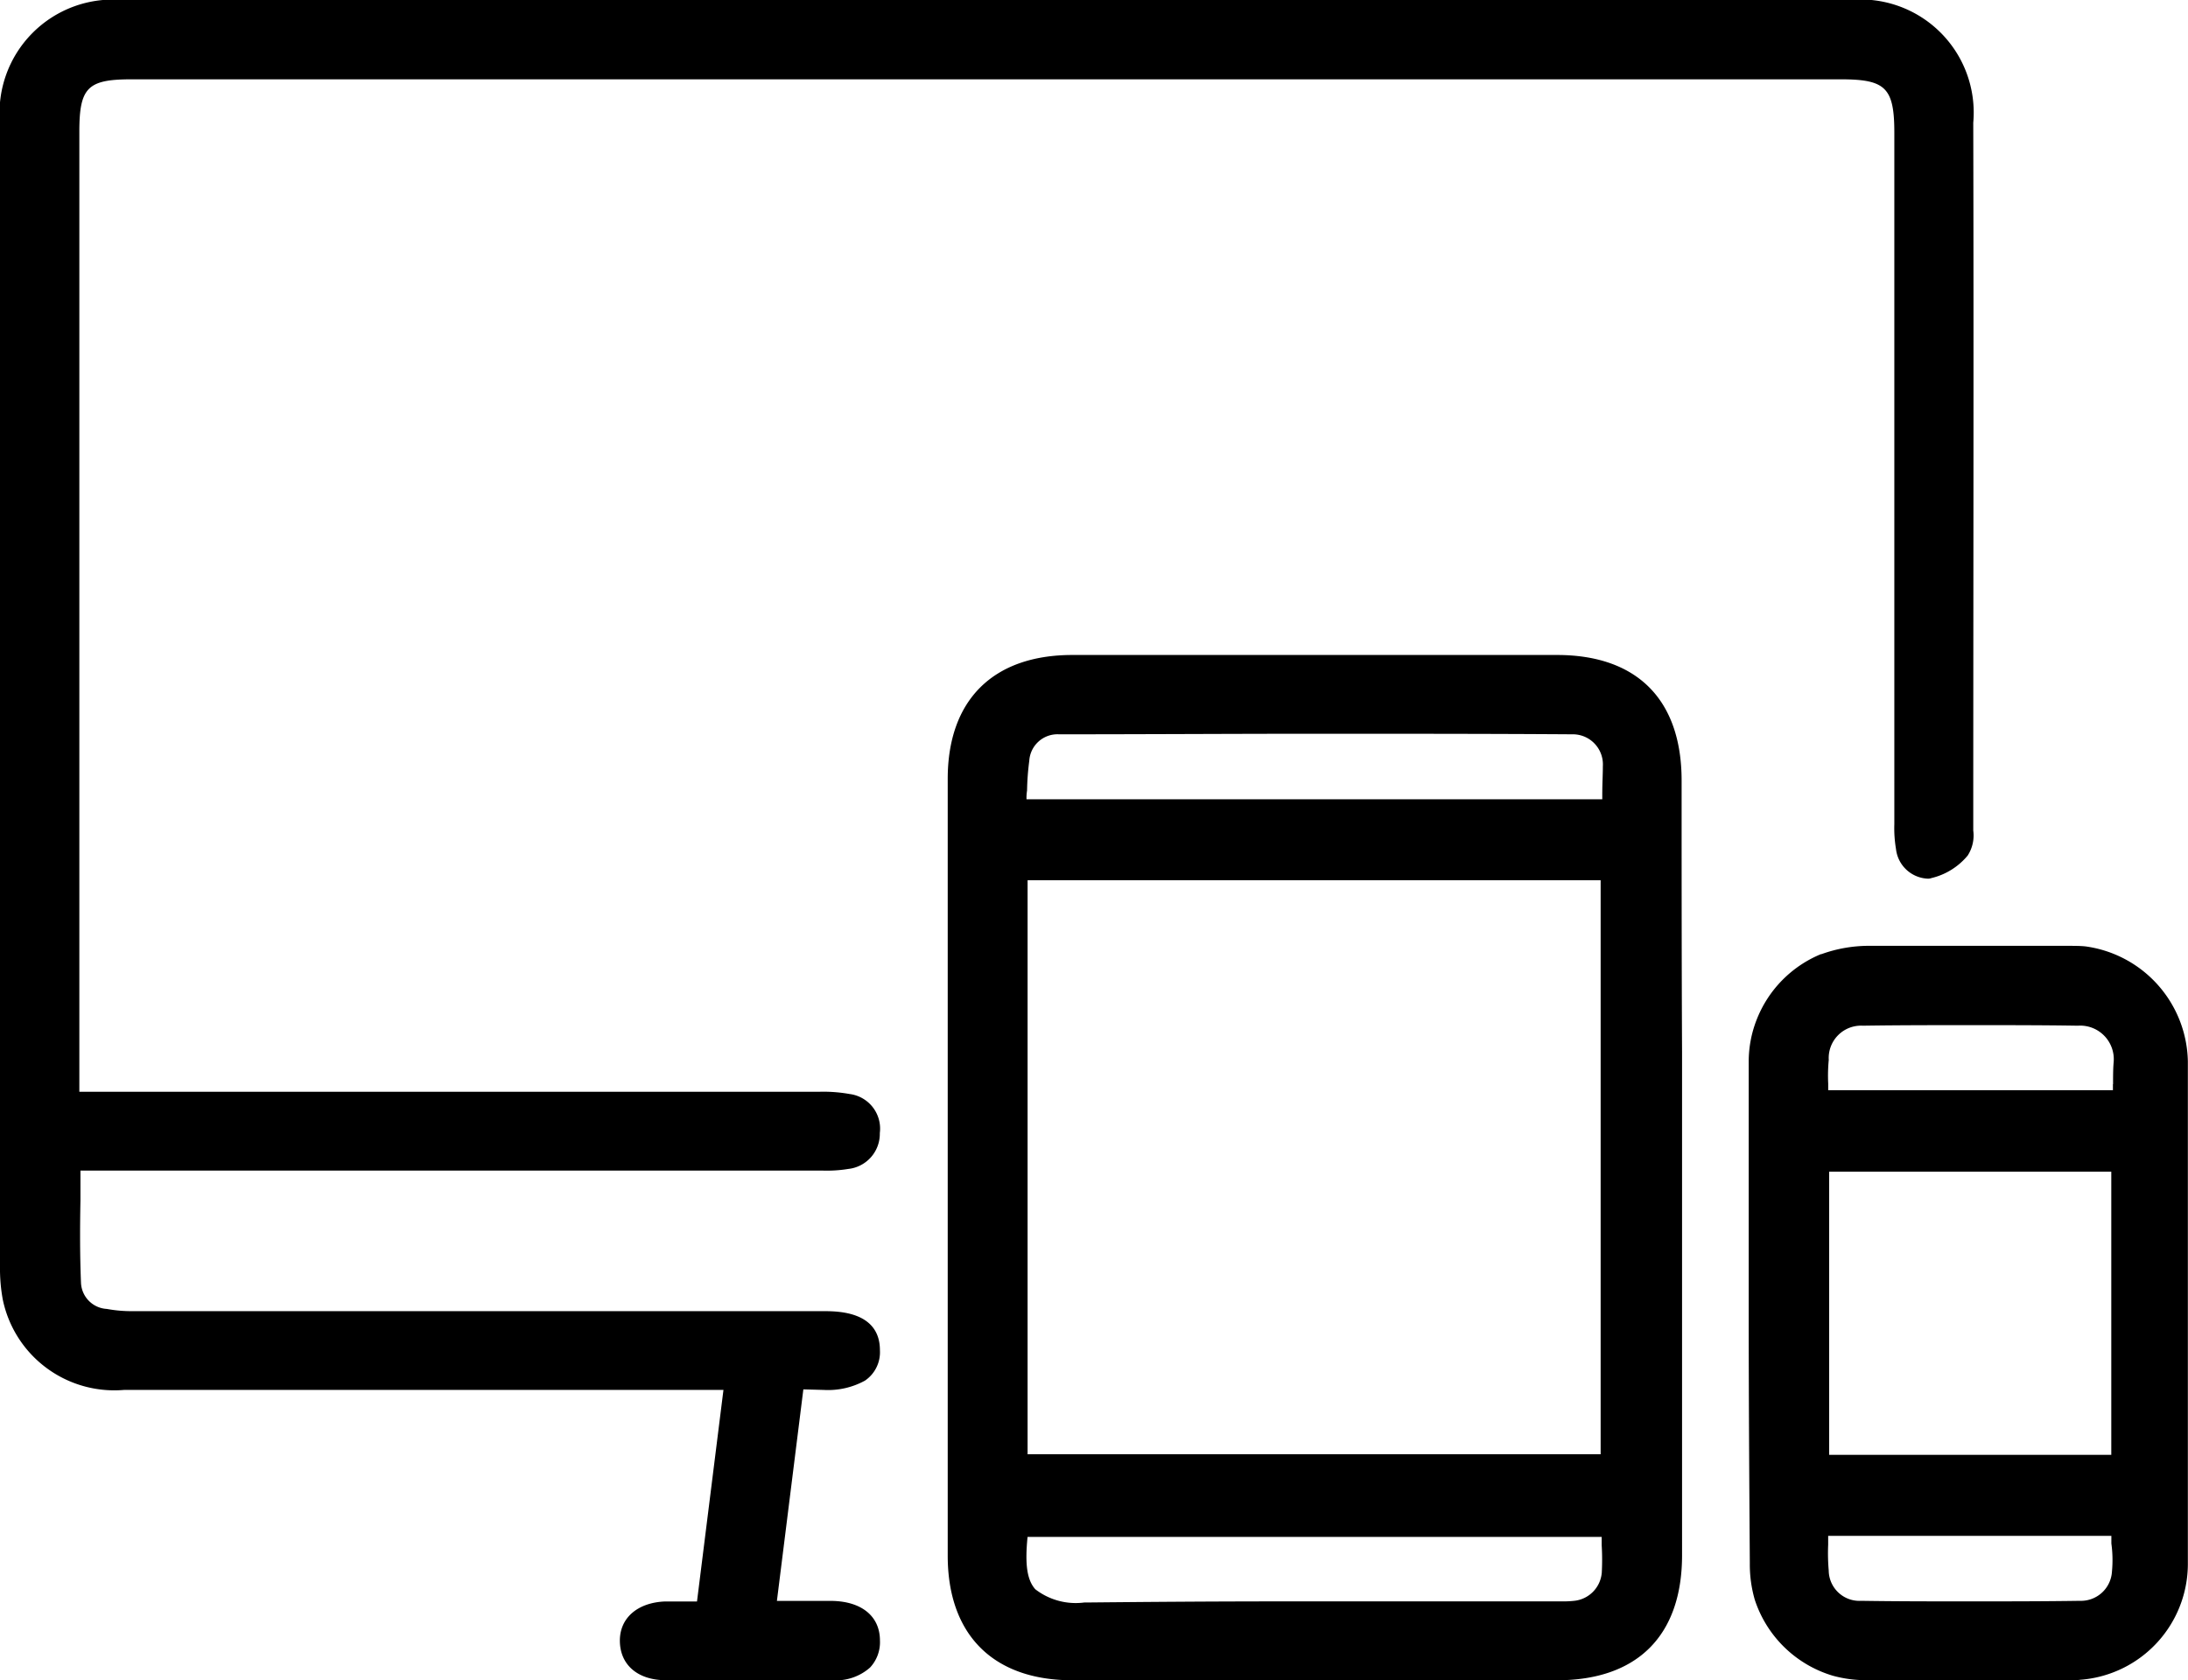
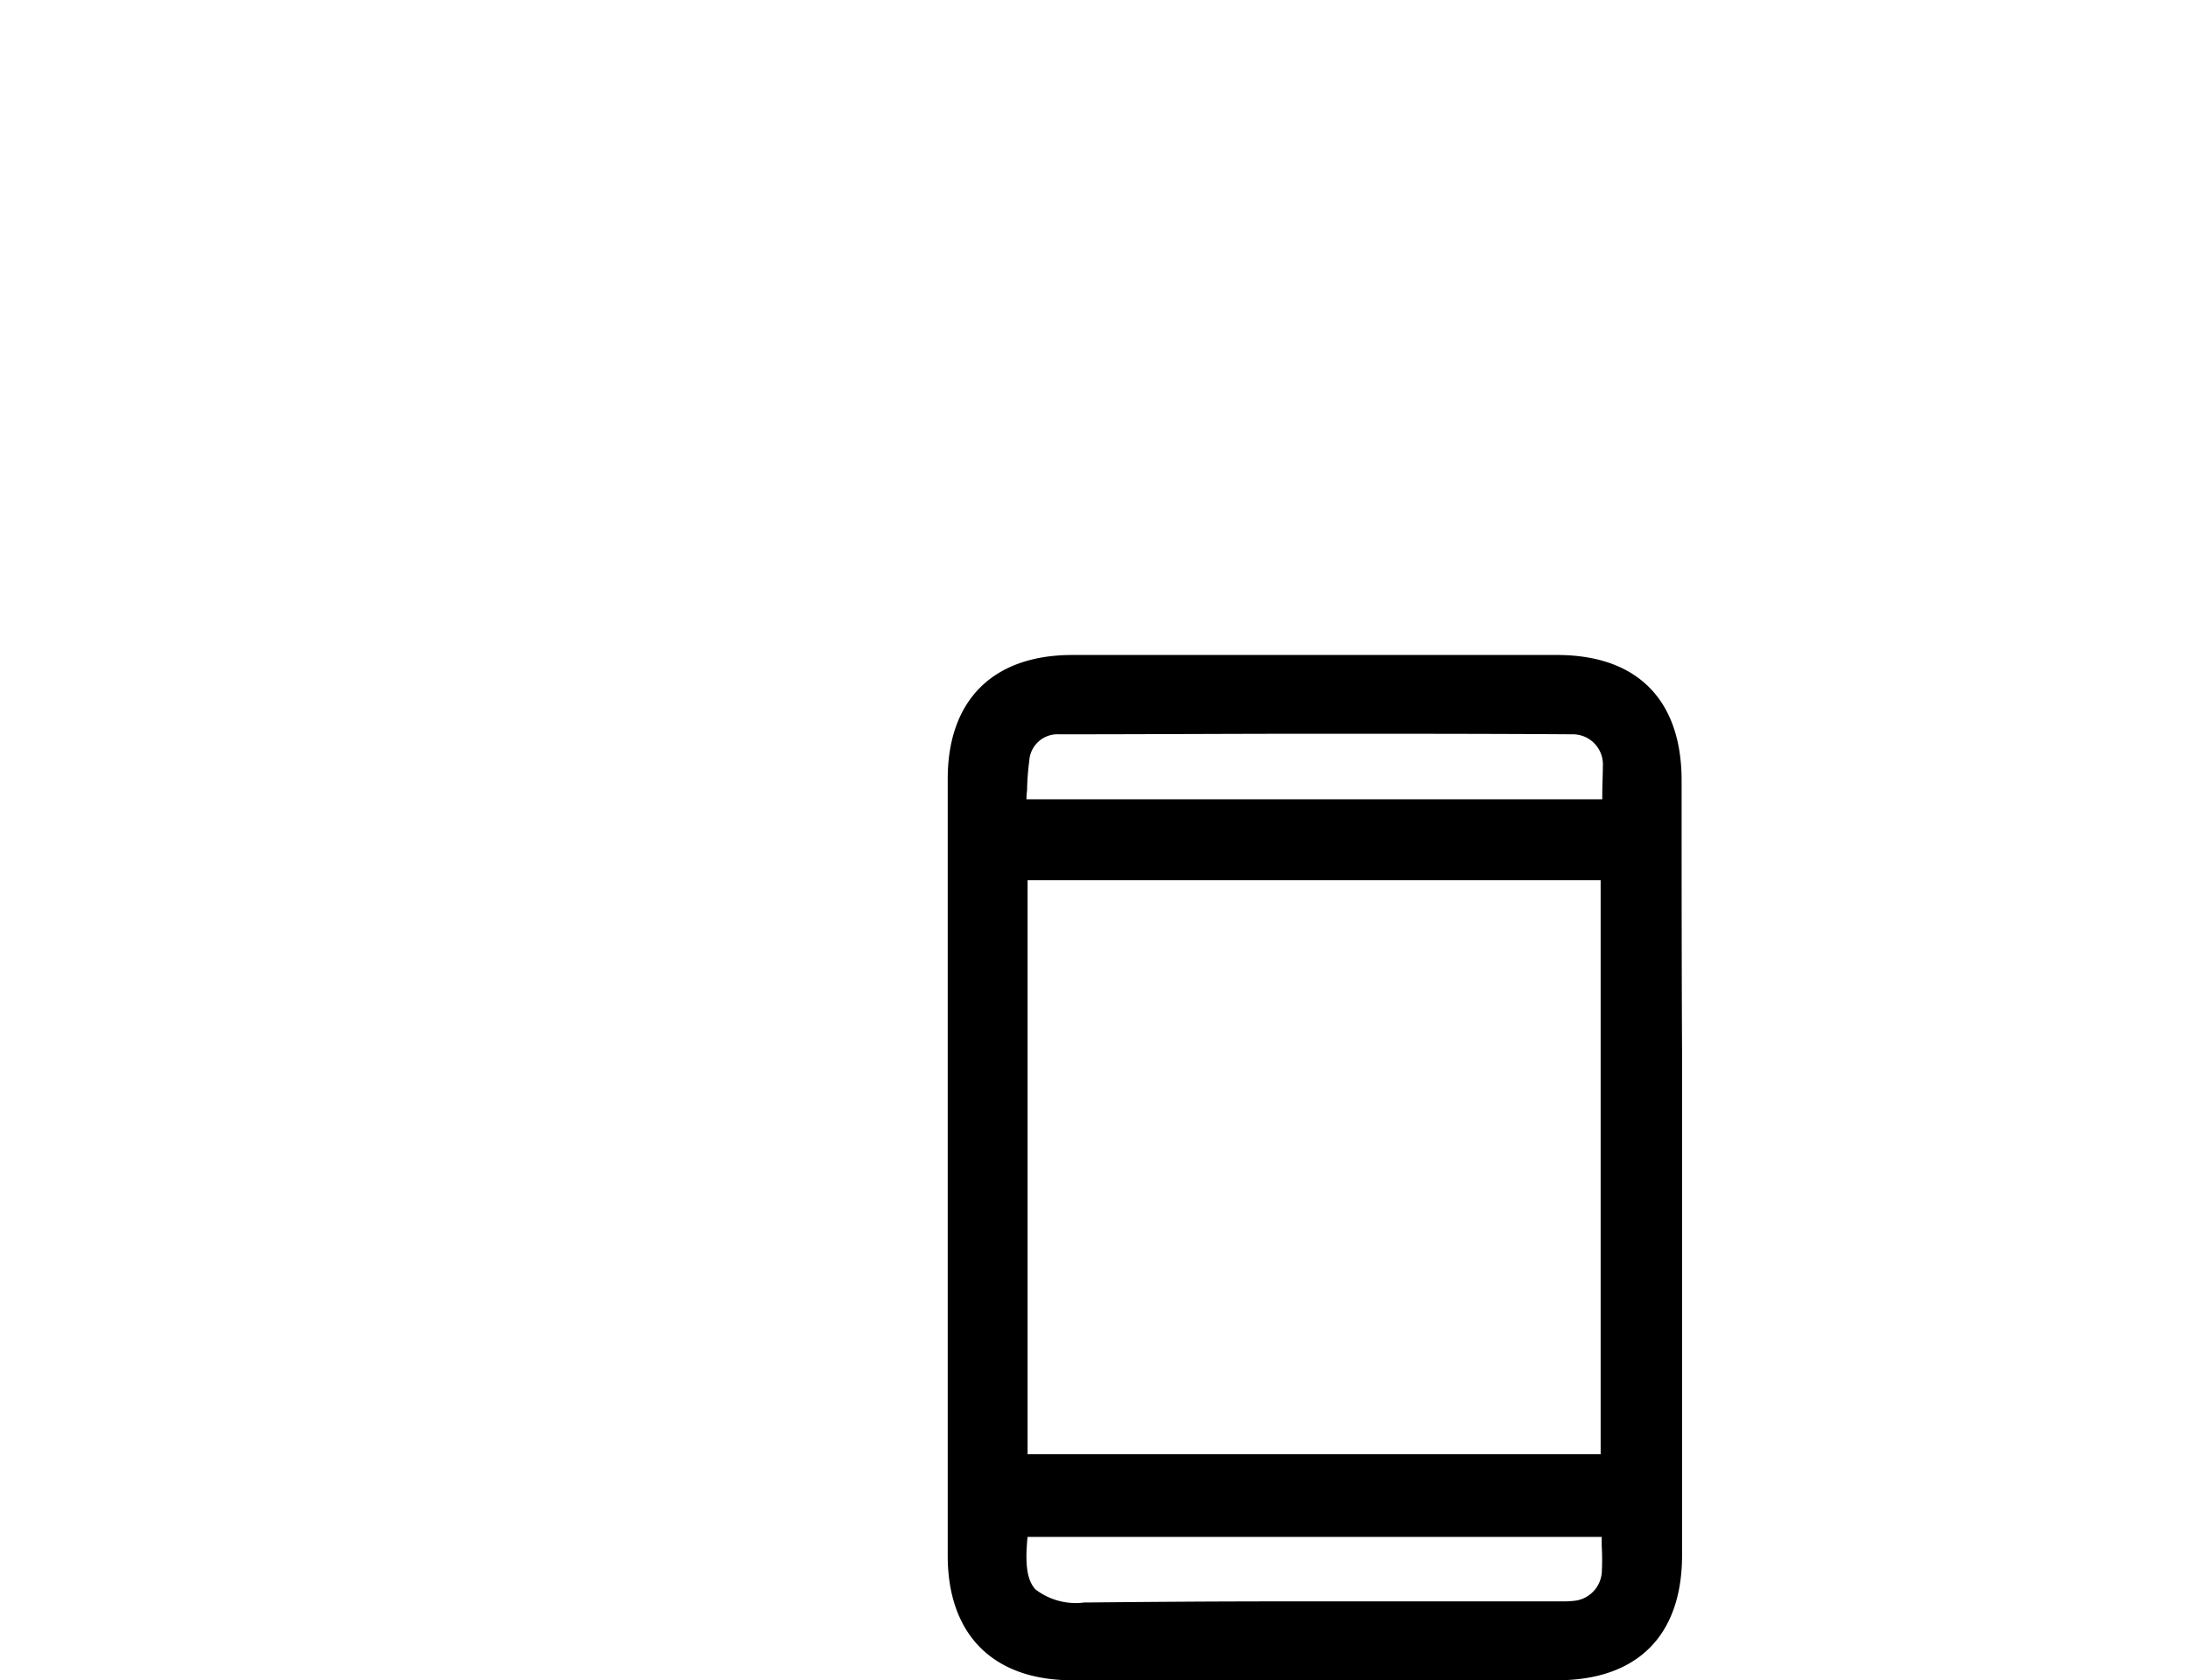
<svg xmlns="http://www.w3.org/2000/svg" width="79.006" height="60.682" viewBox="0 0 79.006 60.682">
  <g id="icon_devices" data-name="icon devices" transform="translate(-1.5 -47.5)">
-     <path id="Path_1430" data-name="Path 1430" d="M31.244,97.7a2.759,2.759,0,0,0,1.492-.338,1.24,1.24,0,0,0,.537-1.094c0-1.413-1.532-1.413-2.049-1.413H6.315a4.885,4.885,0,0,1-.955-.08.988.988,0,0,1-.935-.935c-.04-.975-.04-1.95-.02-2.984V89.778H31.2a4.822,4.822,0,0,0,.935-.06,1.276,1.276,0,0,0,1.134-1.293,1.26,1.26,0,0,0-1.094-1.413,5.348,5.348,0,0,0-1.114-.08H4.365V52.255c0-1.592.3-1.89,1.87-1.89H67.972c1.612,0,1.93.3,1.93,1.93V77.264a4.517,4.517,0,0,0,.06.9A1.206,1.206,0,0,0,71.1,79.234a.339.339,0,0,0,.139-.02,2.429,2.429,0,0,0,1.313-.816,1.337,1.337,0,0,0,.2-.9v-.119c0-8.575.02-16.991,0-25.447A4.085,4.085,0,0,0,68.29,47.5H5.937A4.094,4.094,0,0,0,1.5,51.957V93.24a6.172,6.172,0,0,0,.1,1.194A4.112,4.112,0,0,0,5.977,97.7H27.623l-.955,7.64H25.514c-.995.04-1.651.6-1.631,1.452s.657,1.393,1.671,1.393h6.009a1.852,1.852,0,0,0,1.353-.458,1.338,1.338,0,0,0,.358-.975c0-.875-.657-1.413-1.731-1.432h-1.99l.955-7.64Z" transform="translate(0 0)" />
    <path id="Path_1431" data-name="Path 1431" d="M200,170.936c0-2.925-1.612-4.536-4.5-4.536H178c-2.865,0-4.5,1.631-4.5,4.477v28.053c0,2.845,1.631,4.5,4.5,4.5H195.5c2.9,0,4.516-1.612,4.516-4.516V180.725C200,177.462,200,174.2,200,170.936Zm-2.885,28.63a1.114,1.114,0,0,1-.995.995,3.677,3.677,0,0,1-.458.02h-9.928c-2.805,0-5.093.02-7.182.04h-.119a2.386,2.386,0,0,1-1.771-.478c-.3-.338-.378-.9-.279-1.89h20.731v.3A8.641,8.641,0,0,1,197.116,199.566Zm-20.731-4.278V174.537h20.692v20.731H176.385Zm20.751-23.935v.259H176.345a1.711,1.711,0,0,1,.02-.318,9.41,9.41,0,0,1,.08-1.074,1.02,1.02,0,0,1,1.074-.955c3.124,0,6.247-.02,9.291-.02,3.1,0,6.207,0,9.232.02a1.087,1.087,0,0,1,1.114,1.154C197.156,170.737,197.136,171.036,197.136,171.354Z" transform="translate(-137.779 -95.244)" />
-     <path id="Path_1432" data-name="Path 1432" d="M331.056,219.22h0c-.2-.02-.4-.02-.6-.02h-7.143a5.044,5.044,0,0,0-1.791.3h-.02a4.224,4.224,0,0,0-2.328,2.387h0a4.142,4.142,0,0,0-.279,1.492v9.132c0,3.064.02,6.048.04,8.993a4.557,4.557,0,0,0,.179,1.313,4.24,4.24,0,0,0,2.825,2.746,4.519,4.519,0,0,0,1.174.159h7.441a2.162,2.162,0,0,0,.358-.02h.02a4.2,4.2,0,0,0,3.82-4.178V223.378A4.276,4.276,0,0,0,331.056,219.22Zm.955,22.582a1.122,1.122,0,0,1-1.154,1.054c-1.333.02-2.686.02-4.039.02h0c-1.273,0-2.567,0-3.86-.02a1.108,1.108,0,0,1-1.174-1.094,7.177,7.177,0,0,1-.02-.935v-.318h10.226v.279A4.368,4.368,0,0,1,332.011,241.8ZM321.8,237.584V227.357h10.187v10.226Zm10.246-13.39v.219H321.765v-.239a6.071,6.071,0,0,1,.02-.856,1.169,1.169,0,0,1,1.234-1.234c1.313-.02,2.646-.02,3.979-.02,1.253,0,2.507,0,3.78.02a1.213,1.213,0,0,1,1.293,1.333C332.051,223.657,332.051,223.915,332.051,224.194Z" transform="translate(-254.251 -137.539)" />
  </g>
</svg>